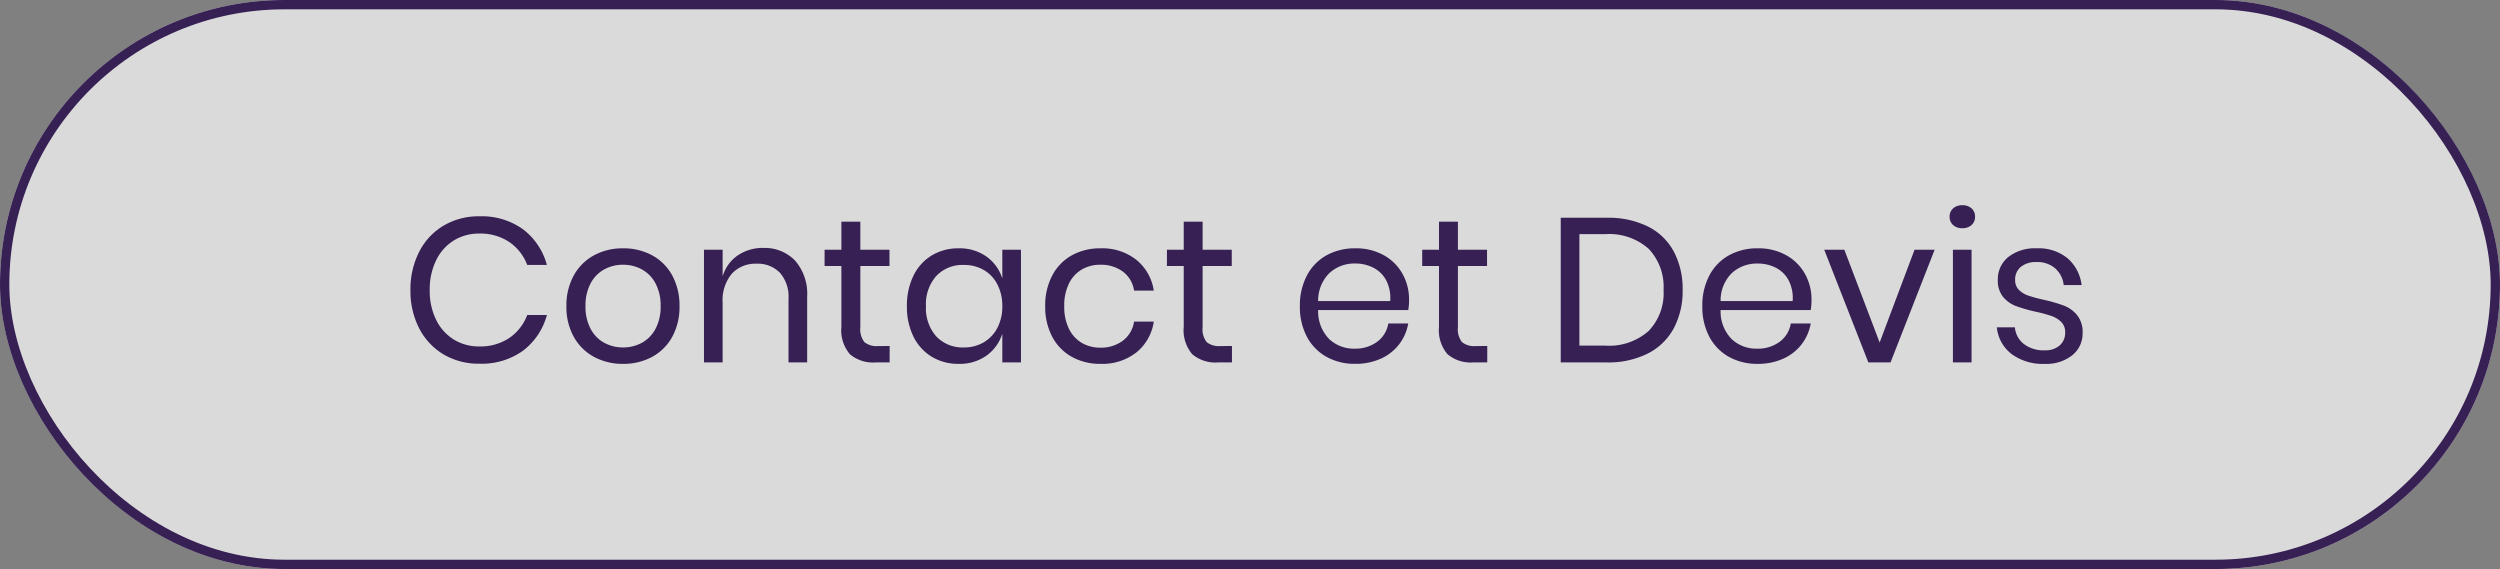
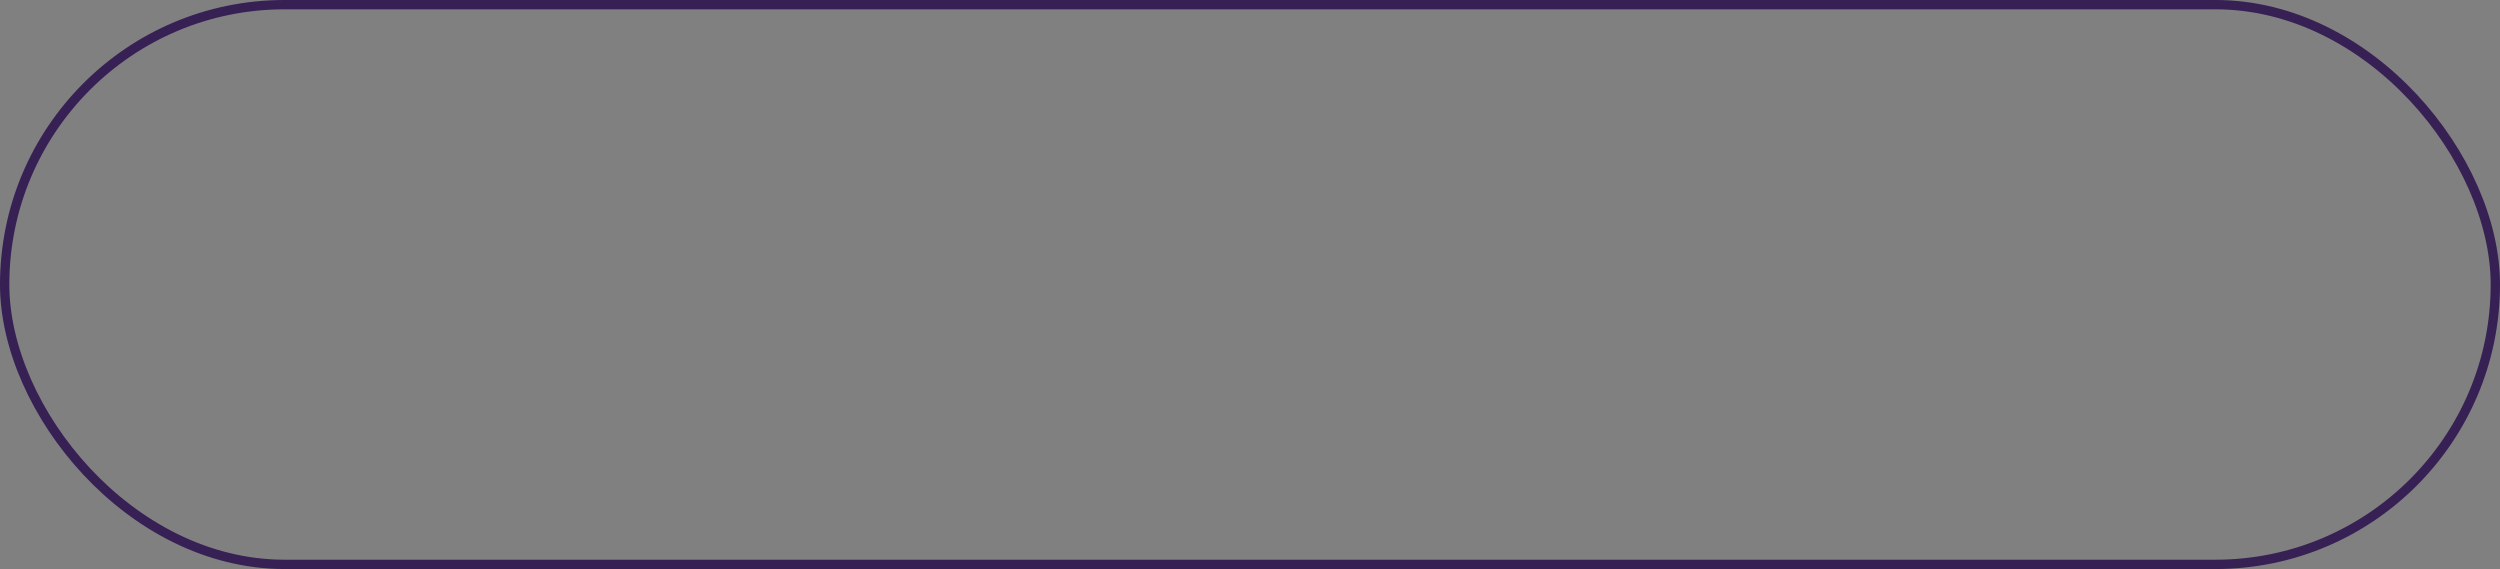
<svg xmlns="http://www.w3.org/2000/svg" width="268" height="61" viewBox="0 0 268 61">
  <rect x="0" y="0" width="268" height="61" fill="#808080" stroke="none" />
  <g id="bt_contact" transform="translate(7770 -1317)">
    <g id="Rectangle_1722" data-name="Rectangle 1722" transform="translate(-7770 1317)" fill="rgba(254,253,252,0.72)" stroke="#362054" stroke-width="1">
-       <rect width="268" height="61" rx="30.5" stroke="none" />
      <rect x="0.5" y="0.5" width="267" height="60" rx="30" fill="none" />
    </g>
-     <path id="Tracé_2068" data-name="Tracé 2068" d="M-82.236-15.664a7.553,7.553,0,0,1,4.686,1.4A7.123,7.123,0,0,1-75-10.45H-77.11A5.172,5.172,0,0,0-79.024-12.9a5.547,5.547,0,0,0-3.234-.913,5.083,5.083,0,0,0-2.717.737,5.106,5.106,0,0,0-1.892,2.112,7.075,7.075,0,0,0-.693,3.223,6.955,6.955,0,0,0,.693,3.19,5.121,5.121,0,0,0,1.892,2.1,5.083,5.083,0,0,0,2.717.737,5.547,5.547,0,0,0,3.234-.913A5.172,5.172,0,0,0-77.11-5.082H-75A7.123,7.123,0,0,1-77.55-1.265a7.553,7.553,0,0,1-4.686,1.4,7.349,7.349,0,0,1-3.85-1,6.9,6.9,0,0,1-2.607-2.794,8.7,8.7,0,0,1-.935-4.081,8.81,8.81,0,0,1,.935-4.114,6.883,6.883,0,0,1,2.607-2.805A7.349,7.349,0,0,1-82.236-15.664Zm15.4,3.432a6.408,6.408,0,0,1,3.113.748,5.353,5.353,0,0,1,2.156,2.156,6.7,6.7,0,0,1,.781,3.3,6.632,6.632,0,0,1-.781,3.289A5.371,5.371,0,0,1-63.723-.594a6.408,6.408,0,0,1-3.113.748,6.408,6.408,0,0,1-3.113-.748,5.443,5.443,0,0,1-2.167-2.145,6.558,6.558,0,0,1-.792-3.289,6.62,6.62,0,0,1,.792-3.3,5.424,5.424,0,0,1,2.167-2.156A6.408,6.408,0,0,1-66.836-12.232Zm0,1.76a4.185,4.185,0,0,0-1.991.484A3.639,3.639,0,0,0-70.3-8.5a5,5,0,0,0-.561,2.475A4.953,4.953,0,0,0-70.3-3.575,3.639,3.639,0,0,0-68.827-2.09a4.185,4.185,0,0,0,1.991.484,4.185,4.185,0,0,0,1.991-.484,3.639,3.639,0,0,0,1.474-1.485,4.953,4.953,0,0,0,.561-2.453A5,5,0,0,0-63.371-8.5a3.639,3.639,0,0,0-1.474-1.485A4.185,4.185,0,0,0-66.836-10.472Zm15.026-1.8a4.51,4.51,0,0,1,3.41,1.353,5.422,5.422,0,0,1,1.3,3.905V0h-2V-6.842a3.859,3.859,0,0,0-.924-2.772,3.3,3.3,0,0,0-2.508-.968,3.429,3.429,0,0,0-2.64,1.067,4.42,4.42,0,0,0-.99,3.113V0h-2V-12.078h2v2.86a4.115,4.115,0,0,1,1.639-2.266A4.752,4.752,0,0,1-51.81-12.276ZM-38.258-1.76V0h-1.5a3.841,3.841,0,0,1-2.761-.88,3.974,3.974,0,0,1-.913-2.948V-10.34h-1.8v-1.738h1.8v-3.014H-41.4v3.014h3.124v1.738H-41.4v6.556a2.258,2.258,0,0,0,.429,1.6,2.065,2.065,0,0,0,1.485.429Zm7.392-10.472a4.963,4.963,0,0,1,2.981.88A4.586,4.586,0,0,1-26.18-9v-3.08h2V0h-2V-3.08a4.586,4.586,0,0,1-1.7,2.354,4.963,4.963,0,0,1-2.981.88,5.475,5.475,0,0,1-2.86-.748,5.174,5.174,0,0,1-1.969-2.145,7.131,7.131,0,0,1-.715-3.289,7.2,7.2,0,0,1,.715-3.3,5.159,5.159,0,0,1,1.969-2.156A5.475,5.475,0,0,1-30.866-12.232Zm.572,1.782a3.877,3.877,0,0,0-2.959,1.177,4.538,4.538,0,0,0-1.111,3.245,4.538,4.538,0,0,0,1.111,3.245,3.877,3.877,0,0,0,2.959,1.177,4.108,4.108,0,0,0,2.123-.55,3.829,3.829,0,0,0,1.463-1.551,4.9,4.9,0,0,0,.528-2.321,4.969,4.969,0,0,0-.528-2.332,3.739,3.739,0,0,0-1.463-1.551A4.173,4.173,0,0,0-30.294-10.45Zm14.652-1.782A5.878,5.878,0,0,1-11.814-11a5.219,5.219,0,0,1,1.87,3.3h-2.112a3.088,3.088,0,0,0-1.2-2.035,3.927,3.927,0,0,0-2.431-.737,3.889,3.889,0,0,0-1.925.484,3.52,3.52,0,0,0-1.4,1.485,5.259,5.259,0,0,0-.528,2.475,5.259,5.259,0,0,0,.528,2.475,3.52,3.52,0,0,0,1.4,1.485,3.889,3.889,0,0,0,1.925.484,3.887,3.887,0,0,0,2.431-.748,3.13,3.13,0,0,0,1.2-2.046h2.112a5.189,5.189,0,0,1-1.87,3.311A5.913,5.913,0,0,1-15.642.154a6.219,6.219,0,0,1-3.08-.748,5.286,5.286,0,0,1-2.1-2.145,6.788,6.788,0,0,1-.759-3.289,6.852,6.852,0,0,1,.759-3.3,5.269,5.269,0,0,1,2.1-2.156A6.219,6.219,0,0,1-15.642-12.232ZM-1.562-1.76V0h-1.5A3.841,3.841,0,0,1-5.819-.88a3.974,3.974,0,0,1-.913-2.948V-10.34h-1.8v-1.738h1.8v-3.014h2.024v3.014h3.124v1.738H-4.708v6.556a2.258,2.258,0,0,0,.429,1.6,2.065,2.065,0,0,0,1.485.429ZM17.424-6.71a5.962,5.962,0,0,1-.088,1.1H7.678a4.233,4.233,0,0,0,1.177,3.1,3.841,3.841,0,0,0,2.717,1.034A3.927,3.927,0,0,0,14-2.211,3.047,3.047,0,0,0,15.2-4.18h2.134a5.073,5.073,0,0,1-.979,2.244A5.08,5.08,0,0,1,14.388-.4a6.521,6.521,0,0,1-2.728.55A6.219,6.219,0,0,1,8.58-.594a5.286,5.286,0,0,1-2.1-2.145A6.788,6.788,0,0,1,5.72-6.028a6.852,6.852,0,0,1,.759-3.3,5.269,5.269,0,0,1,2.1-2.156,6.219,6.219,0,0,1,3.08-.748,6.08,6.08,0,0,1,3.069.748,5.15,5.15,0,0,1,2,2A5.635,5.635,0,0,1,17.424-6.71ZM15.4-6.578a4.109,4.109,0,0,0-.44-2.244,3.217,3.217,0,0,0-1.386-1.342,4.22,4.22,0,0,0-1.914-.44A3.961,3.961,0,0,0,8.888-9.581a4.123,4.123,0,0,0-1.21,3ZM25.806-1.76V0h-1.5a3.841,3.841,0,0,1-2.761-.88,3.974,3.974,0,0,1-.913-2.948V-10.34h-1.8v-1.738h1.8v-3.014H22.66v3.014h3.124v1.738H22.66v6.556a2.258,2.258,0,0,0,.429,1.6,2.065,2.065,0,0,0,1.485.429ZM46.75-7.766a8.5,8.5,0,0,1-.946,4.1A6.484,6.484,0,0,1,43.021-.957,9.439,9.439,0,0,1,38.61,0H33.682V-15.51H38.61a9.625,9.625,0,0,1,4.411.935A6.356,6.356,0,0,1,45.8-11.891,8.545,8.545,0,0,1,46.75-7.766ZM38.456-1.8A6.392,6.392,0,0,0,43.1-3.366a5.855,5.855,0,0,0,1.606-4.4,5.916,5.916,0,0,0-1.595-4.411,6.357,6.357,0,0,0-4.653-1.573H35.684V-1.8ZM60.566-6.71a5.962,5.962,0,0,1-.088,1.1H50.82A4.233,4.233,0,0,0,52-2.508a3.841,3.841,0,0,0,2.717,1.034,3.927,3.927,0,0,0,2.431-.737,3.047,3.047,0,0,0,1.2-1.969h2.134A5.073,5.073,0,0,1,59.5-1.936,5.08,5.08,0,0,1,57.53-.4,6.521,6.521,0,0,1,54.8.154a6.219,6.219,0,0,1-3.08-.748,5.286,5.286,0,0,1-2.1-2.145,6.788,6.788,0,0,1-.759-3.289,6.852,6.852,0,0,1,.759-3.3,5.269,5.269,0,0,1,2.1-2.156,6.219,6.219,0,0,1,3.08-.748,6.08,6.08,0,0,1,3.069.748,5.15,5.15,0,0,1,2,2A5.635,5.635,0,0,1,60.566-6.71Zm-2.024.132a4.109,4.109,0,0,0-.44-2.244,3.217,3.217,0,0,0-1.386-1.342A4.22,4.22,0,0,0,54.8-10.6,3.961,3.961,0,0,0,52.03-9.581a4.123,4.123,0,0,0-1.21,3ZM67.87-2.134l3.74-9.944h2.156L69.036,0H66.66L61.93-12.078h2.156Zm7.5-13.486a1.149,1.149,0,0,1,.374-.891,1.412,1.412,0,0,1,.99-.341,1.412,1.412,0,0,1,.99.341,1.149,1.149,0,0,1,.374.891,1.149,1.149,0,0,1-.374.891,1.412,1.412,0,0,1-.99.341,1.412,1.412,0,0,1-.99-.341A1.149,1.149,0,0,1,75.372-15.62Zm2.354,3.542V0h-2V-12.078Zm7-.154a4.875,4.875,0,0,1,3.289,1.067,4.494,4.494,0,0,1,1.507,2.871H87.6a2.772,2.772,0,0,0-.891-1.771,2.9,2.9,0,0,0-2.035-.693A2.511,2.511,0,0,0,83-10.241a1.743,1.743,0,0,0-.605,1.4A1.443,1.443,0,0,0,82.8-7.777a2.611,2.611,0,0,0,1.012.616,16.882,16.882,0,0,0,1.661.451,16.317,16.317,0,0,1,2.167.627A3.394,3.394,0,0,1,89.045-5.06a2.874,2.874,0,0,1,.583,1.892,2.973,2.973,0,0,1-1.111,2.4,4.479,4.479,0,0,1-2.959.924A5.668,5.668,0,0,1,82.038-.88a4.124,4.124,0,0,1-1.606-2.882h1.936a2.521,2.521,0,0,0,.957,1.782,3.453,3.453,0,0,0,2.233.682,2.321,2.321,0,0,0,1.617-.528,1.781,1.781,0,0,0,.583-1.386,1.516,1.516,0,0,0-.418-1.122,2.741,2.741,0,0,0-1.034-.638,15.123,15.123,0,0,0-1.694-.462,16.532,16.532,0,0,1-2.145-.616A3.287,3.287,0,0,1,81.1-7.029a2.741,2.741,0,0,1-.561-1.815A3.038,3.038,0,0,1,81.664-11.3,4.631,4.631,0,0,1,84.722-12.232Z" transform="translate(-7636.372 1355.852)" fill="#362054" />
  </g>
</svg>